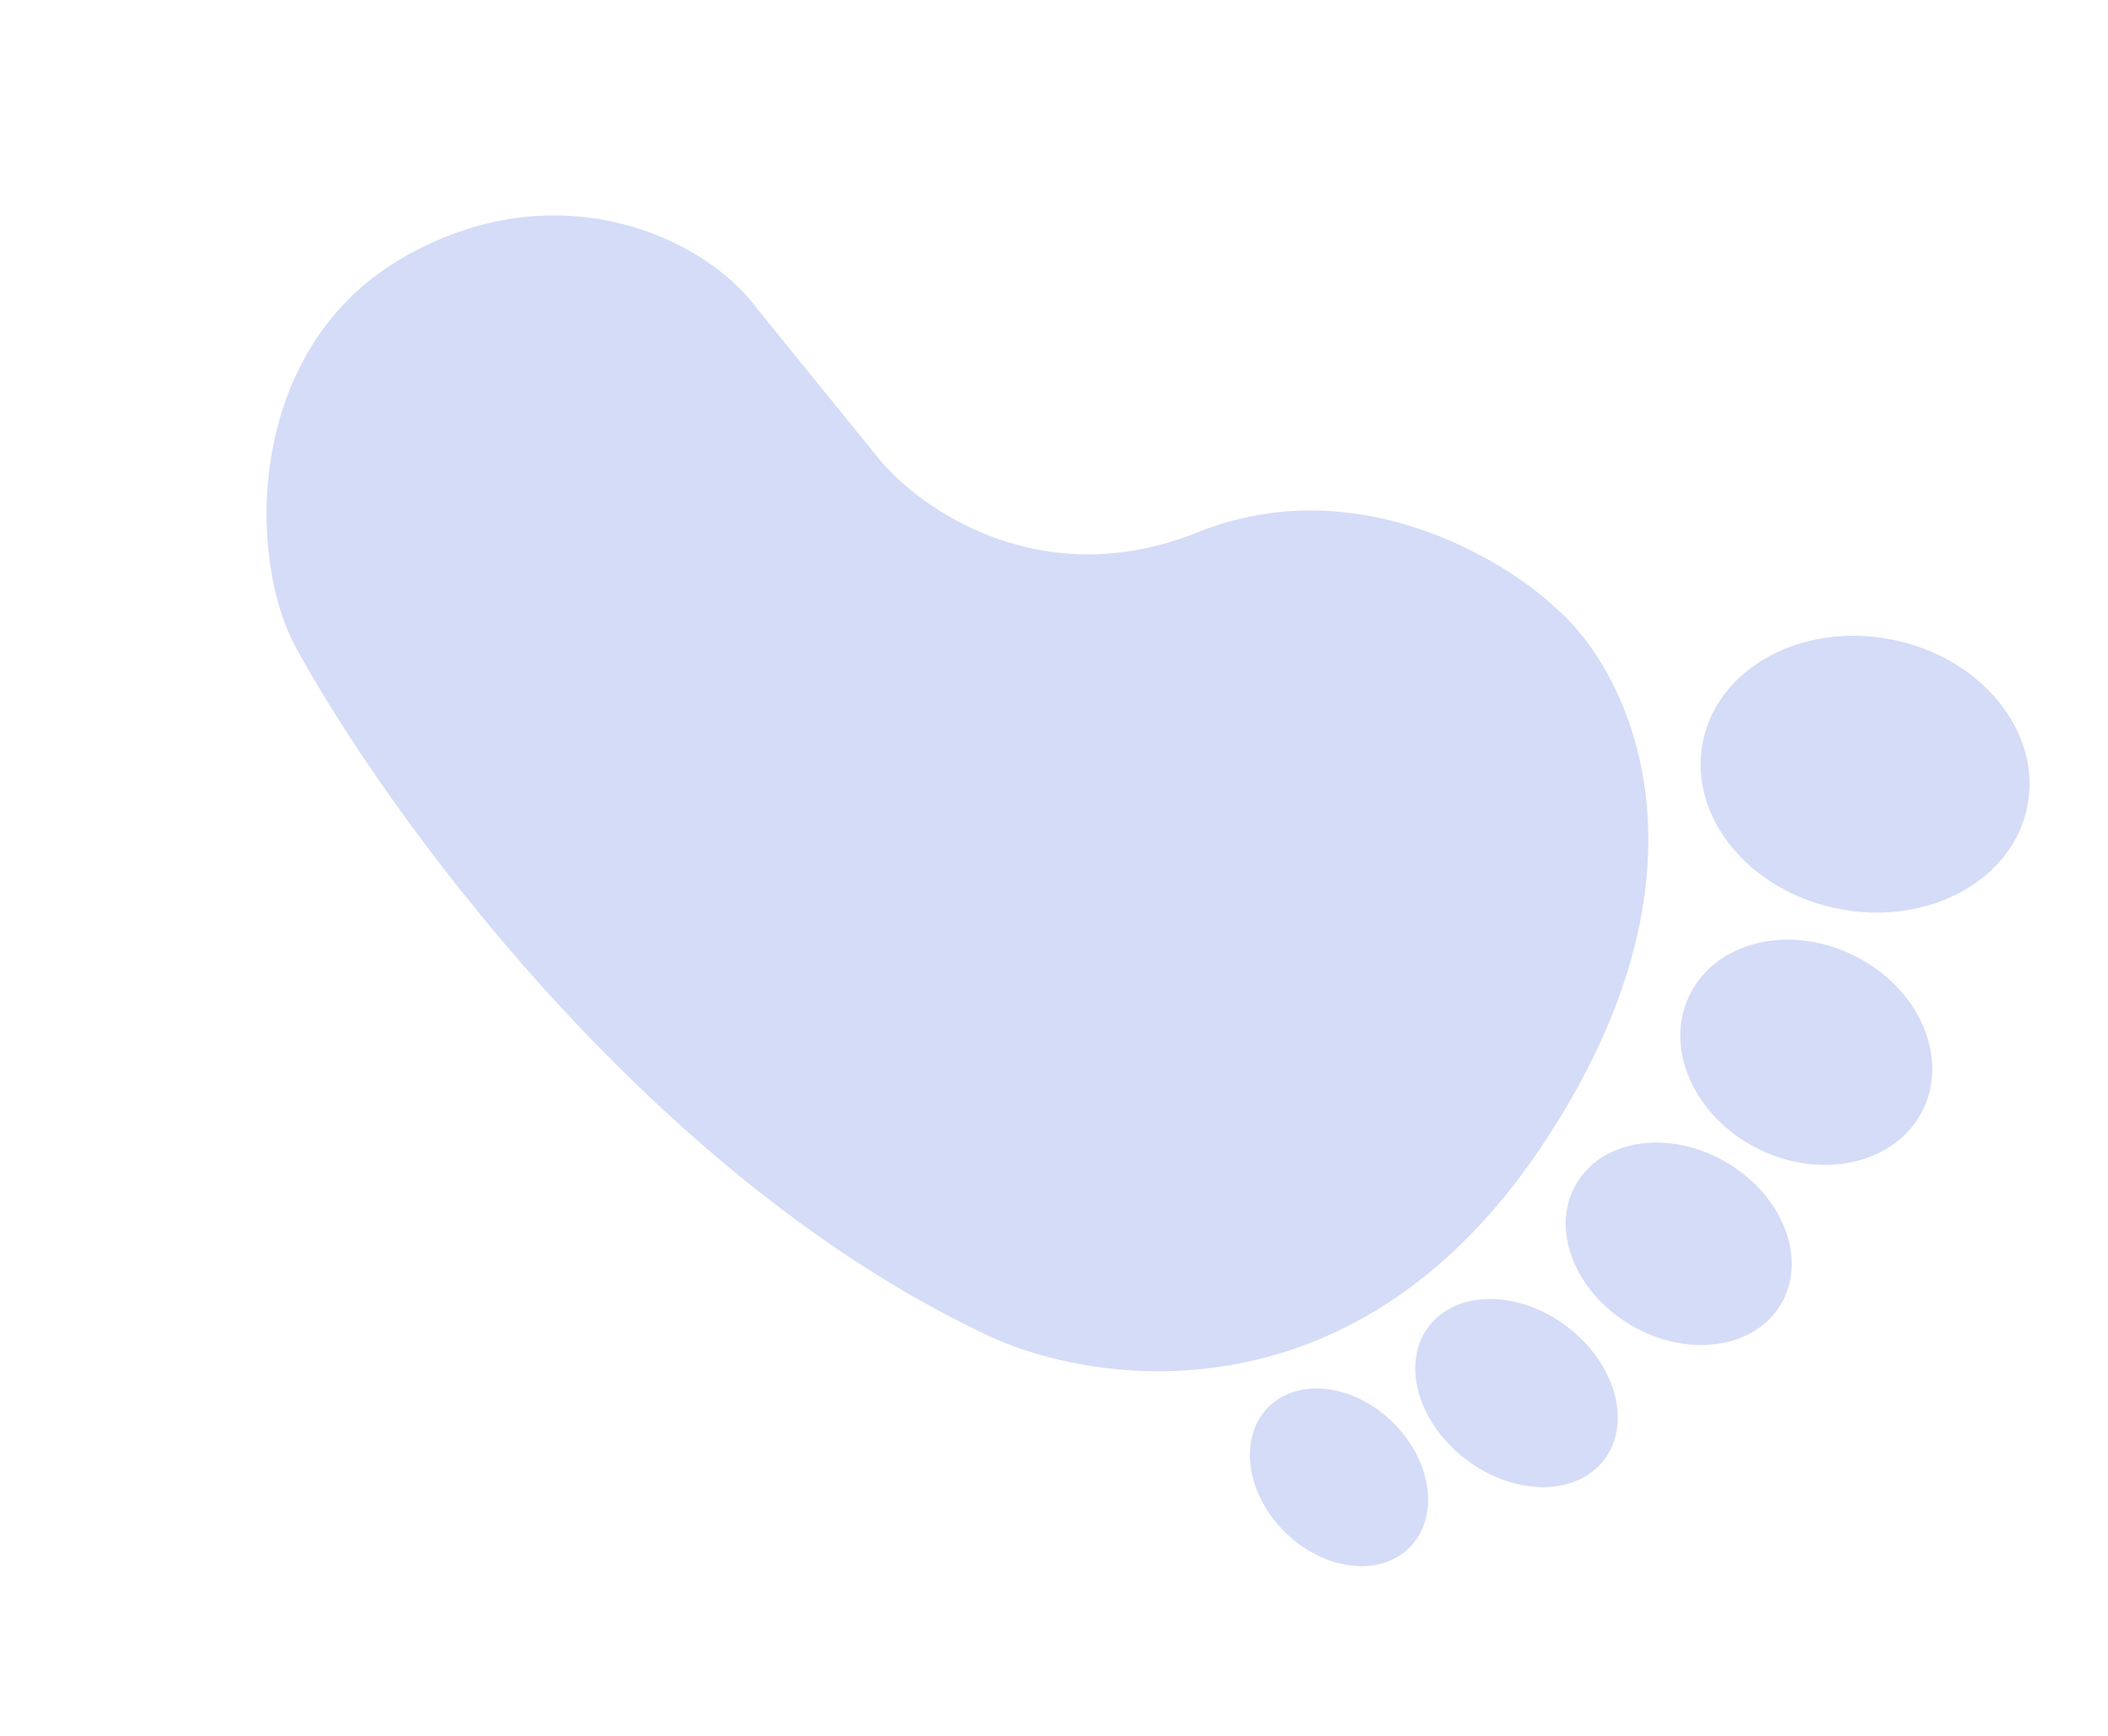
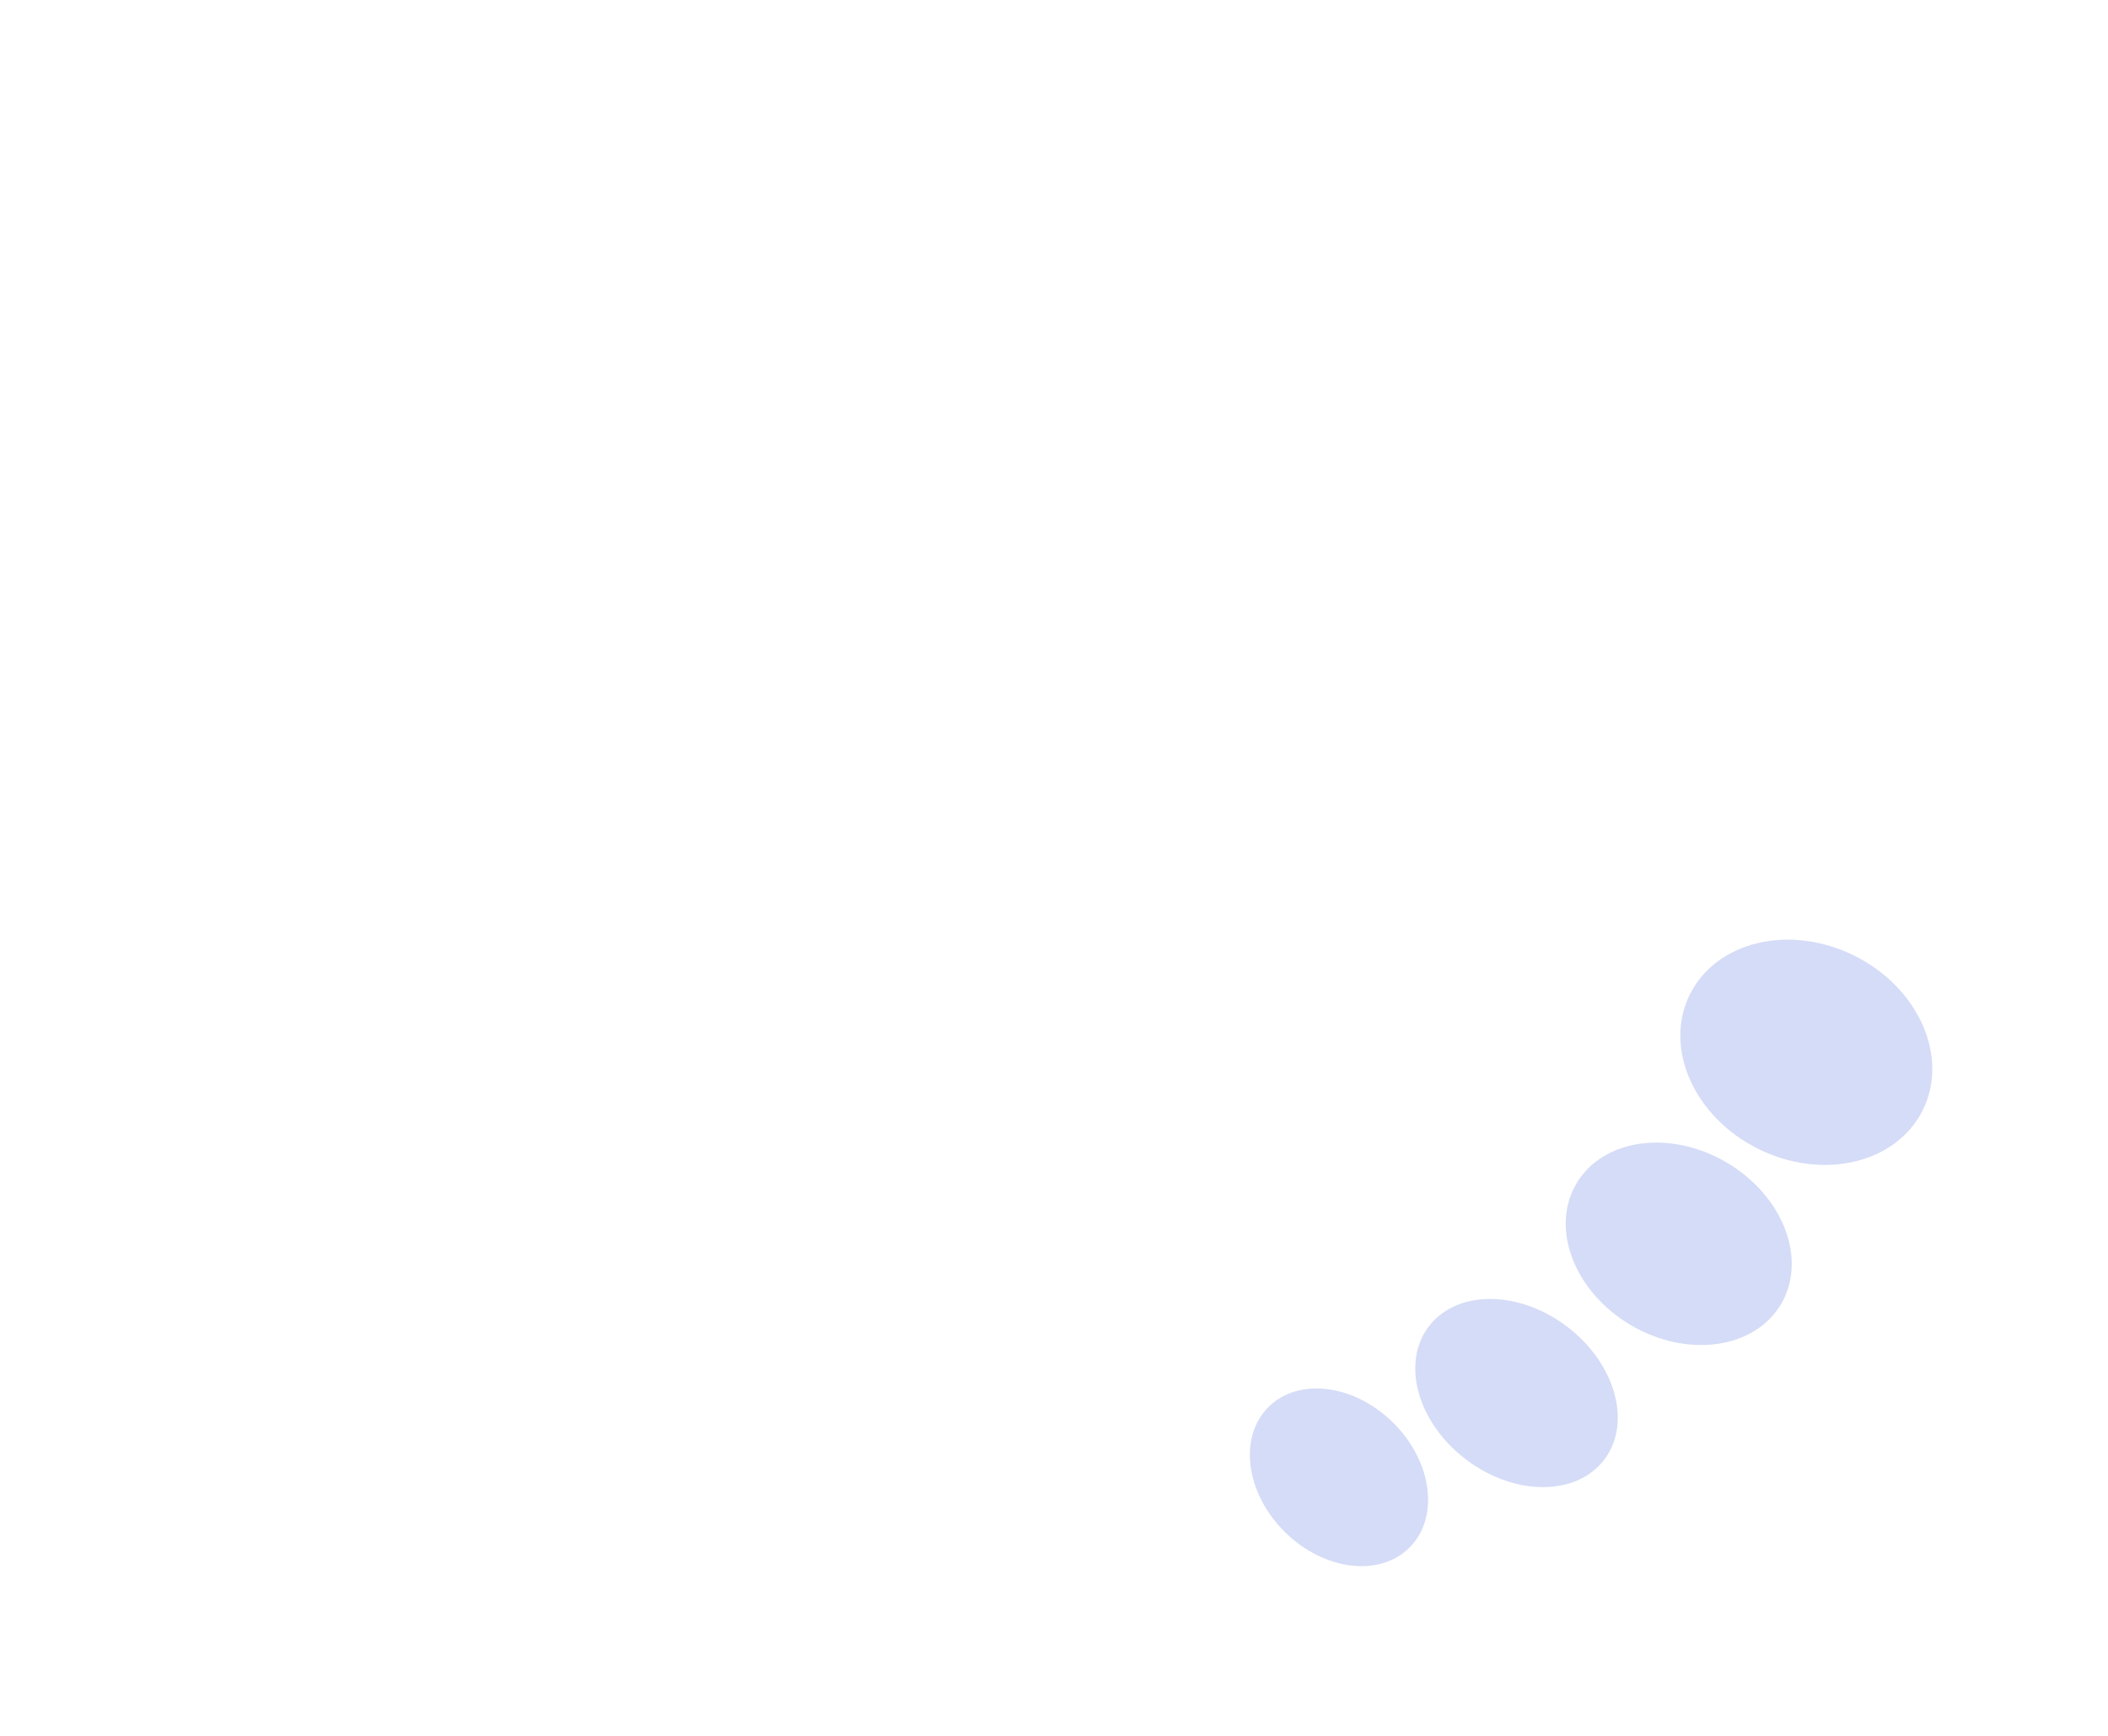
<svg xmlns="http://www.w3.org/2000/svg" width="85" height="70" viewBox="0 0 85 70" fill="none">
-   <path d="M62.089 46.336C54.513 57.57 43.841 55.908 39.452 53.674C25.874 47.112 15.445 32.561 11.928 26.106C9.943 22.463 9.915 14.095 16.172 10.433C22.429 6.772 28.444 9.563 30.55 12.474L35.424 18.481C37.09 20.531 41.998 23.998 48.301 21.464C54.604 18.929 60.586 22.476 62.789 24.566C65.713 27.142 69.665 35.102 62.089 46.336Z" fill="#D5DCF7" />
-   <ellipse rx="5.536" ry="6.672" transform="matrix(0.193 -0.981 -0.981 -0.193 75.205 31.219)" fill="#D5DCF7" />
  <ellipse rx="4.349" ry="5.241" transform="matrix(0.445 -0.896 -0.896 -0.445 72.835 42.435)" fill="#D5DCF7" />
  <ellipse rx="3.806" ry="4.788" transform="matrix(0.507 -0.862 -0.862 -0.507 67.691 50.158)" fill="#D5DCF7" />
  <ellipse rx="3.366" ry="4.442" transform="matrix(0.604 -0.797 -0.797 -0.604 61.15 56.176)" fill="#D5DCF7" />
  <ellipse rx="3.103" ry="4.015" transform="matrix(0.703 -0.711 -0.711 -0.703 53.991 59.574)" fill="#D5DCF7" />
</svg>